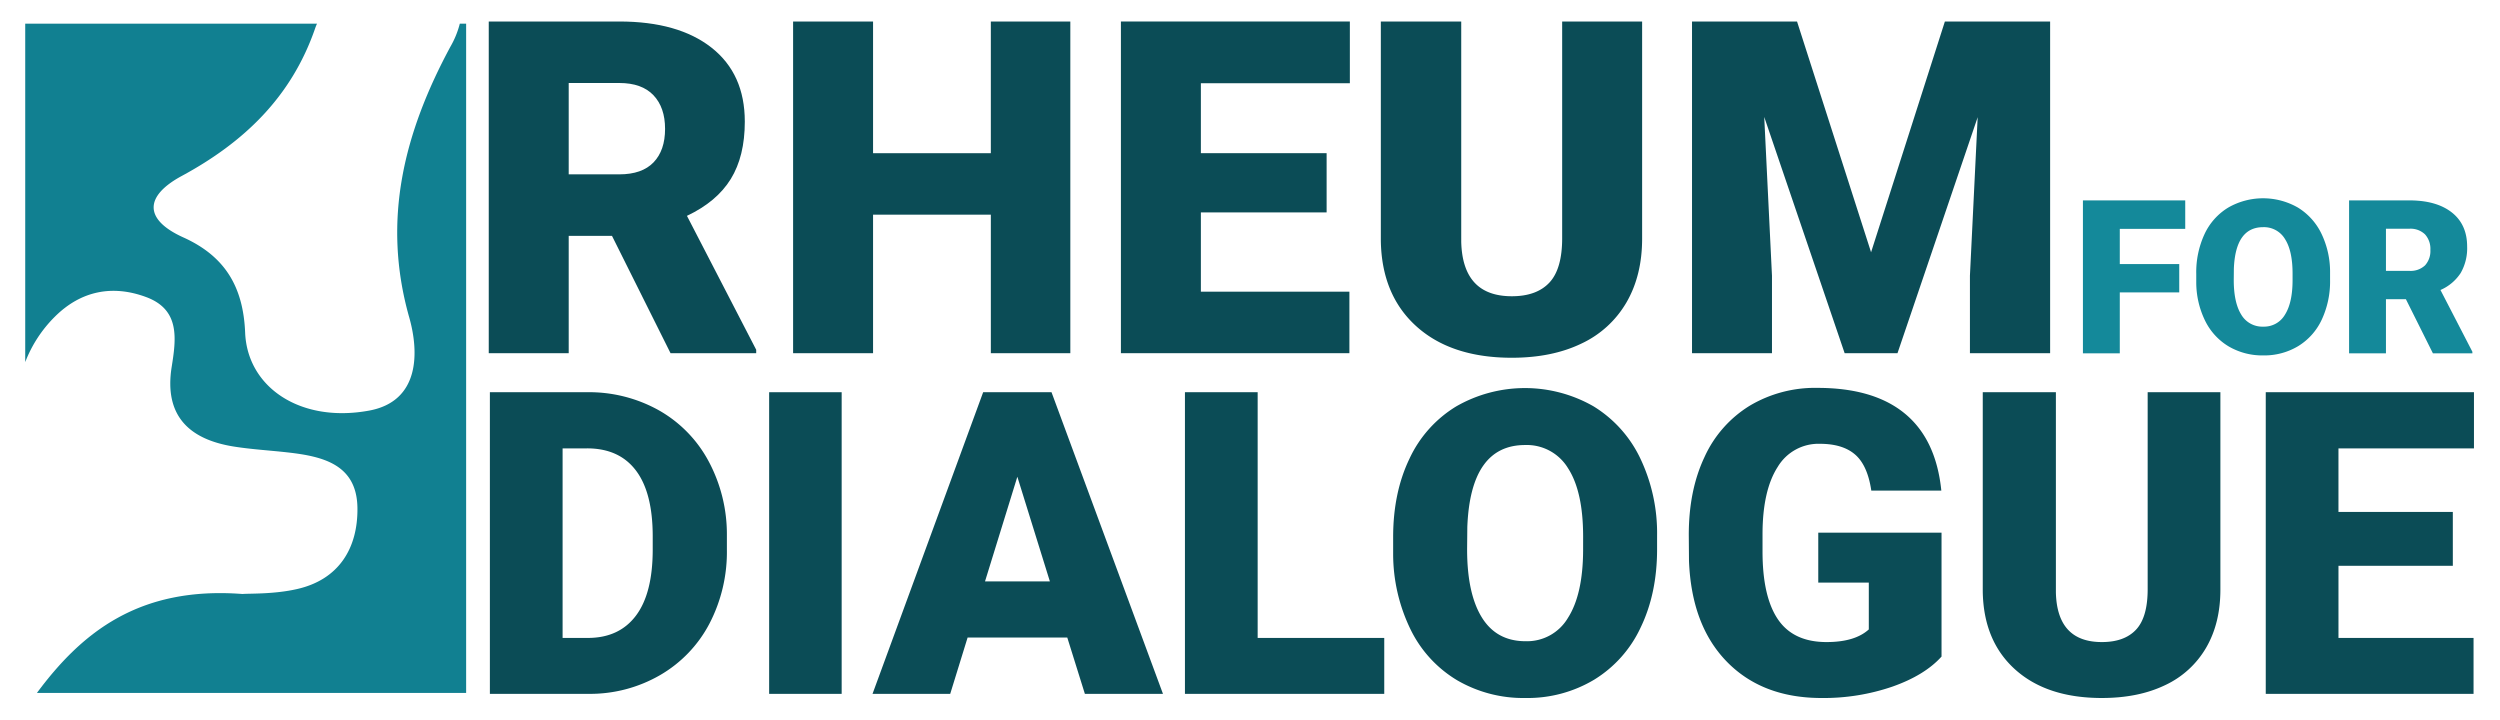
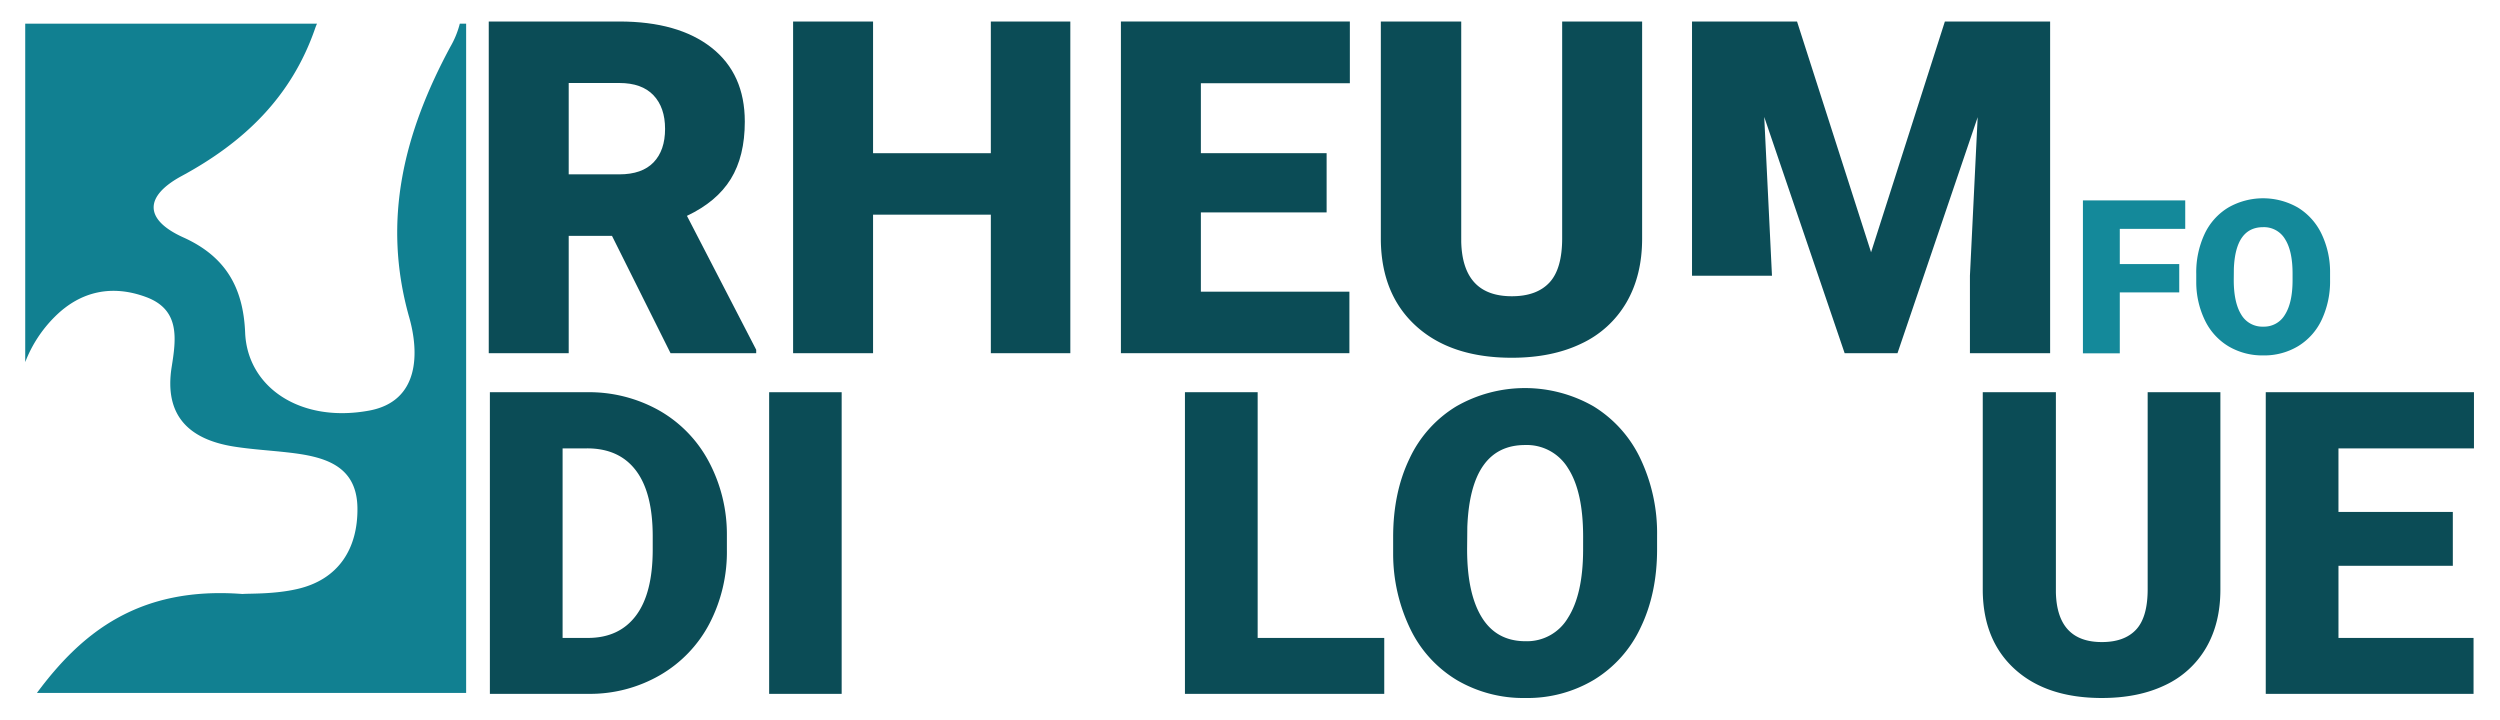
<svg xmlns="http://www.w3.org/2000/svg" width="830.232" height="239.225" viewBox="0 0 830.232 239.225">
  <rect x="0" y="0" width="830.232" height="239.225" fill="#333333" stroke="none" />
  <defs>
    <clipPath id="clip-AbbVie_TheJoint_Movement_Logo_FINAL_PrimaryColors_TagLine">
      <rect width="830.232" height="239.225" />
    </clipPath>
  </defs>
  <g id="AbbVie_TheJoint_Movement_Logo_FINAL_PrimaryColors_TagLine" data-name="AbbVie_TheJoint Movement Logo_FINAL_PrimaryColors_TagLine" clip-path="url(#clip-AbbVie_TheJoint_Movement_Logo_FINAL_PrimaryColors_TagLine)">
    <rect width="830.232" height="239.225" fill="#fff" />
    <g id="Art">
      <g id="Group_7" data-name="Group 7">
        <path id="Path_35" data-name="Path 35" d="M203.238,78.33H188.864v38.961H162.31V7.141h43.349q19.593,0,30.639,8.69t11.046,24.562q0,11.487-4.653,19.044T228.128,71.68l23,44.475v1.136H222.681ZM188.864,57.9h16.795q7.563,0,11.386-3.982t3.82-11.111q0-7.128-3.858-11.186t-11.348-4.058H188.864Z" fill="#0b4c56" />
        <path id="Path_36" data-name="Path 36" d="M355.451,117.291h-26.4v-46H289.936v46H263.382V7.141h26.554V50.868h39.112V7.141h26.4Z" fill="#0b4c56" />
        <path id="Path_37" data-name="Path 37" d="M440.56,70.538H398.8V96.865h49.325v20.426H372.246V7.141h76.03v20.5H398.8V50.868h41.76Z" fill="#0b4c56" />
        <path id="Path_38" data-name="Path 38" d="M545.338,7.141v72.1q0,12.255-5.22,21.22a33.807,33.807,0,0,1-14.979,13.655q-9.759,4.693-23.074,4.691-20.125,0-31.7-10.44t-11.8-28.6V7.141h26.7V80.3q.455,18.083,16.8,18.081,8.244,0,12.483-4.539t4.236-14.753V7.141Z" fill="#0b4c56" />
-         <path id="Path_39" data-name="Path 39" d="M596.782,7.141l24.587,76.636L645.88,7.141h34.952v110.15H654.2V91.569l2.572-52.654-26.629,78.376H612.593L585.888,38.839l2.572,52.73v25.722H561.906V7.141Z" fill="#0b4c56" />
+         <path id="Path_39" data-name="Path 39" d="M596.782,7.141l24.587,76.636L645.88,7.141h34.952v110.15H654.2V91.569l2.572-52.654-26.629,78.376H612.593L585.888,38.839l2.572,52.73H561.906V7.141Z" fill="#0b4c56" />
      </g>
      <g id="Group_8" data-name="Group 8">
        <path id="Path_40" data-name="Path 40" d="M723.711,97.1H703.968v20.231H691.725V66.546H725.7V76H703.968V87.685h19.743Z" fill="#14899a" />
        <path id="Path_41" data-name="Path 41" d="M773.8,92.987a29.965,29.965,0,0,1-2.756,13.15,20.363,20.363,0,0,1-7.831,8.808,21.807,21.807,0,0,1-11.563,3.087,22.1,22.1,0,0,1-11.511-2.983,20.323,20.323,0,0,1-7.831-8.528,29.088,29.088,0,0,1-2.948-12.732v-2.86A30.076,30.076,0,0,1,732.1,77.761a20.323,20.323,0,0,1,7.849-8.808,23.236,23.236,0,0,1,23.144-.035,20.692,20.692,0,0,1,7.866,8.738A29.246,29.246,0,0,1,773.8,90.65Zm-12.453-2.128q0-7.569-2.529-11.494a8.113,8.113,0,0,0-7.238-3.924q-9.208,0-9.732,13.813l-.035,3.733q0,7.464,2.477,11.476a8.1,8.1,0,0,0,7.36,4.011,8,8,0,0,0,7.15-3.941q2.512-3.942,2.547-11.337Z" fill="#14899a" />
-         <path id="Path_42" data-name="Path 42" d="M798.986,99.37h-6.627v17.964H780.115V66.546H800.1q9.035,0,14.128,4.007t5.092,11.325a16.492,16.492,0,0,1-2.145,8.781,15.22,15.22,0,0,1-6.715,5.645l10.6,20.506v.524H807.951Zm-6.627-9.418H800.1a6.952,6.952,0,0,0,5.25-1.836,7.1,7.1,0,0,0,1.762-5.123,7.181,7.181,0,0,0-1.779-5.158,6.887,6.887,0,0,0-5.233-1.871h-7.743Z" fill="#14899a" />
      </g>
      <g id="Group_9" data-name="Group 9">
        <path id="Path_43" data-name="Path 43" d="M162.686,230.426V130.253h32.268a47.472,47.472,0,0,1,23.873,6.02,42.345,42.345,0,0,1,16.547,16.994,51.339,51.339,0,0,1,6.02,24.6v4.61a51.591,51.591,0,0,1-5.814,24.664A42.509,42.509,0,0,1,219.206,224.2a46.412,46.412,0,0,1-23.564,6.226ZM186.835,148.9V211.85h8.394q10.384,0,15.961-7.4t5.573-21.981v-4.335q0-14.516-5.573-21.878T194.954,148.9Z" fill="#0b4c56" />
        <path id="Path_44" data-name="Path 44" d="M279.509,230.426h-24.08V130.253h24.08Z" fill="#0b4c56" />
-         <path id="Path_45" data-name="Path 45" d="M354.432,211.713H321.339l-5.779,18.713h-25.8L326.5,130.253H349.2l37.014,100.173H360.28Zm-27.313-18.645h21.534l-10.8-34.744Z" fill="#0b4c56" />
        <path id="Path_46" data-name="Path 46" d="M417.66,211.85H459.7v18.576H393.511V130.253H417.66Z" fill="#0b4c56" />
        <path id="Path_47" data-name="Path 47" d="M550.306,182.4q0,14.653-5.435,25.937a40.166,40.166,0,0,1-15.445,17.373,43.011,43.011,0,0,1-22.808,6.088,43.613,43.613,0,0,1-22.7-5.882A40.087,40.087,0,0,1,468.469,209.1a57.324,57.324,0,0,1-5.814-25.112v-5.641q0-14.723,5.4-25.972A40.073,40.073,0,0,1,483.536,135a45.823,45.823,0,0,1,45.649-.068A40.807,40.807,0,0,1,544.7,152.166a57.655,57.655,0,0,1,5.607,25.628Zm-24.561-4.2q0-14.928-4.988-22.67a16,16,0,0,0-14.276-7.74q-18.163,0-19.195,27.245l-.069,7.362q0,14.722,4.885,22.635t14.516,7.912a15.783,15.783,0,0,0,14.1-7.774q4.955-7.774,5.023-22.36Z" fill="#0b4c56" />
-         <path id="Path_48" data-name="Path 48" d="M644.769,218.042q-5.572,6.192-16.306,9.976a70.341,70.341,0,0,1-23.529,3.784q-19.677,0-31.442-12.04t-12.59-33.5l-.069-8.669q0-14.793,5.229-25.835a38.791,38.791,0,0,1,14.964-16.993,42.333,42.333,0,0,1,22.532-5.952q18.714,0,29.068,8.566T644.7,162.933H621.446q-1.239-8.393-5.367-11.971t-11.7-3.578a15.76,15.76,0,0,0-14.035,7.706q-4.953,7.706-5.022,22.016v6.055q0,15,5.125,22.532t16.134,7.533q9.426,0,14.035-4.2V193.481H603.833V176.9h40.936Z" fill="#0b4c56" />
        <path id="Path_49" data-name="Path 49" d="M737.374,130.253V195.82q0,11.145-4.747,19.3a30.761,30.761,0,0,1-13.622,12.419Q710.13,231.8,698.02,231.8q-18.3,0-28.827-9.494T658.46,196.3V130.253h24.287v66.53q.412,16.444,15.273,16.443,7.5,0,11.352-4.128t3.853-13.416V130.253Z" fill="#0b4c56" />
        <path id="Path_50" data-name="Path 50" d="M814.568,187.908H776.59V211.85h44.858v18.576H752.441V130.253h69.145V148.9h-45V170.02h37.978Z" fill="#0b4c56" />
      </g>
      <path id="Path_51" data-name="Path 51" d="M18.271,105.119c8.693-8.628,19.2-10.588,30.309-6.447,11.234,4.193,9.932,13.769,8.43,23.209-2.551,16.087,5.712,24.03,20.621,26.412,5.994.958,12.094,1.285,18.141,1.98,11.5,1.317,22.741,3.983,22.93,18.384.178,13.454-6.205,23.841-20.084,26.97-7.591,1.739-15.654,1.433-18.111,1.633l0,0c-34.286-2.606-53.326,12.747-68.237,32.85H154.8V7.858h-2.1a29.97,29.97,0,0,1-3.133,7.667c-15.17,28.18-22.908,57.322-13.659,89.9,3.276,11.547,3.549,27.823-13.333,30.932-22.794,4.2-40.421-7.712-41.165-25.885-.619-15.076-6.562-25.327-20.525-31.628-13.029-5.878-13.082-13.632-.515-20.417C80.973,47.277,96.785,32.243,104.66,9.4c.191-.553.4-1.059.613-1.544H8.376V120.253A43.02,43.02,0,0,1,18.271,105.119Z" fill="#118091" />
    </g>
  </g>
</svg>